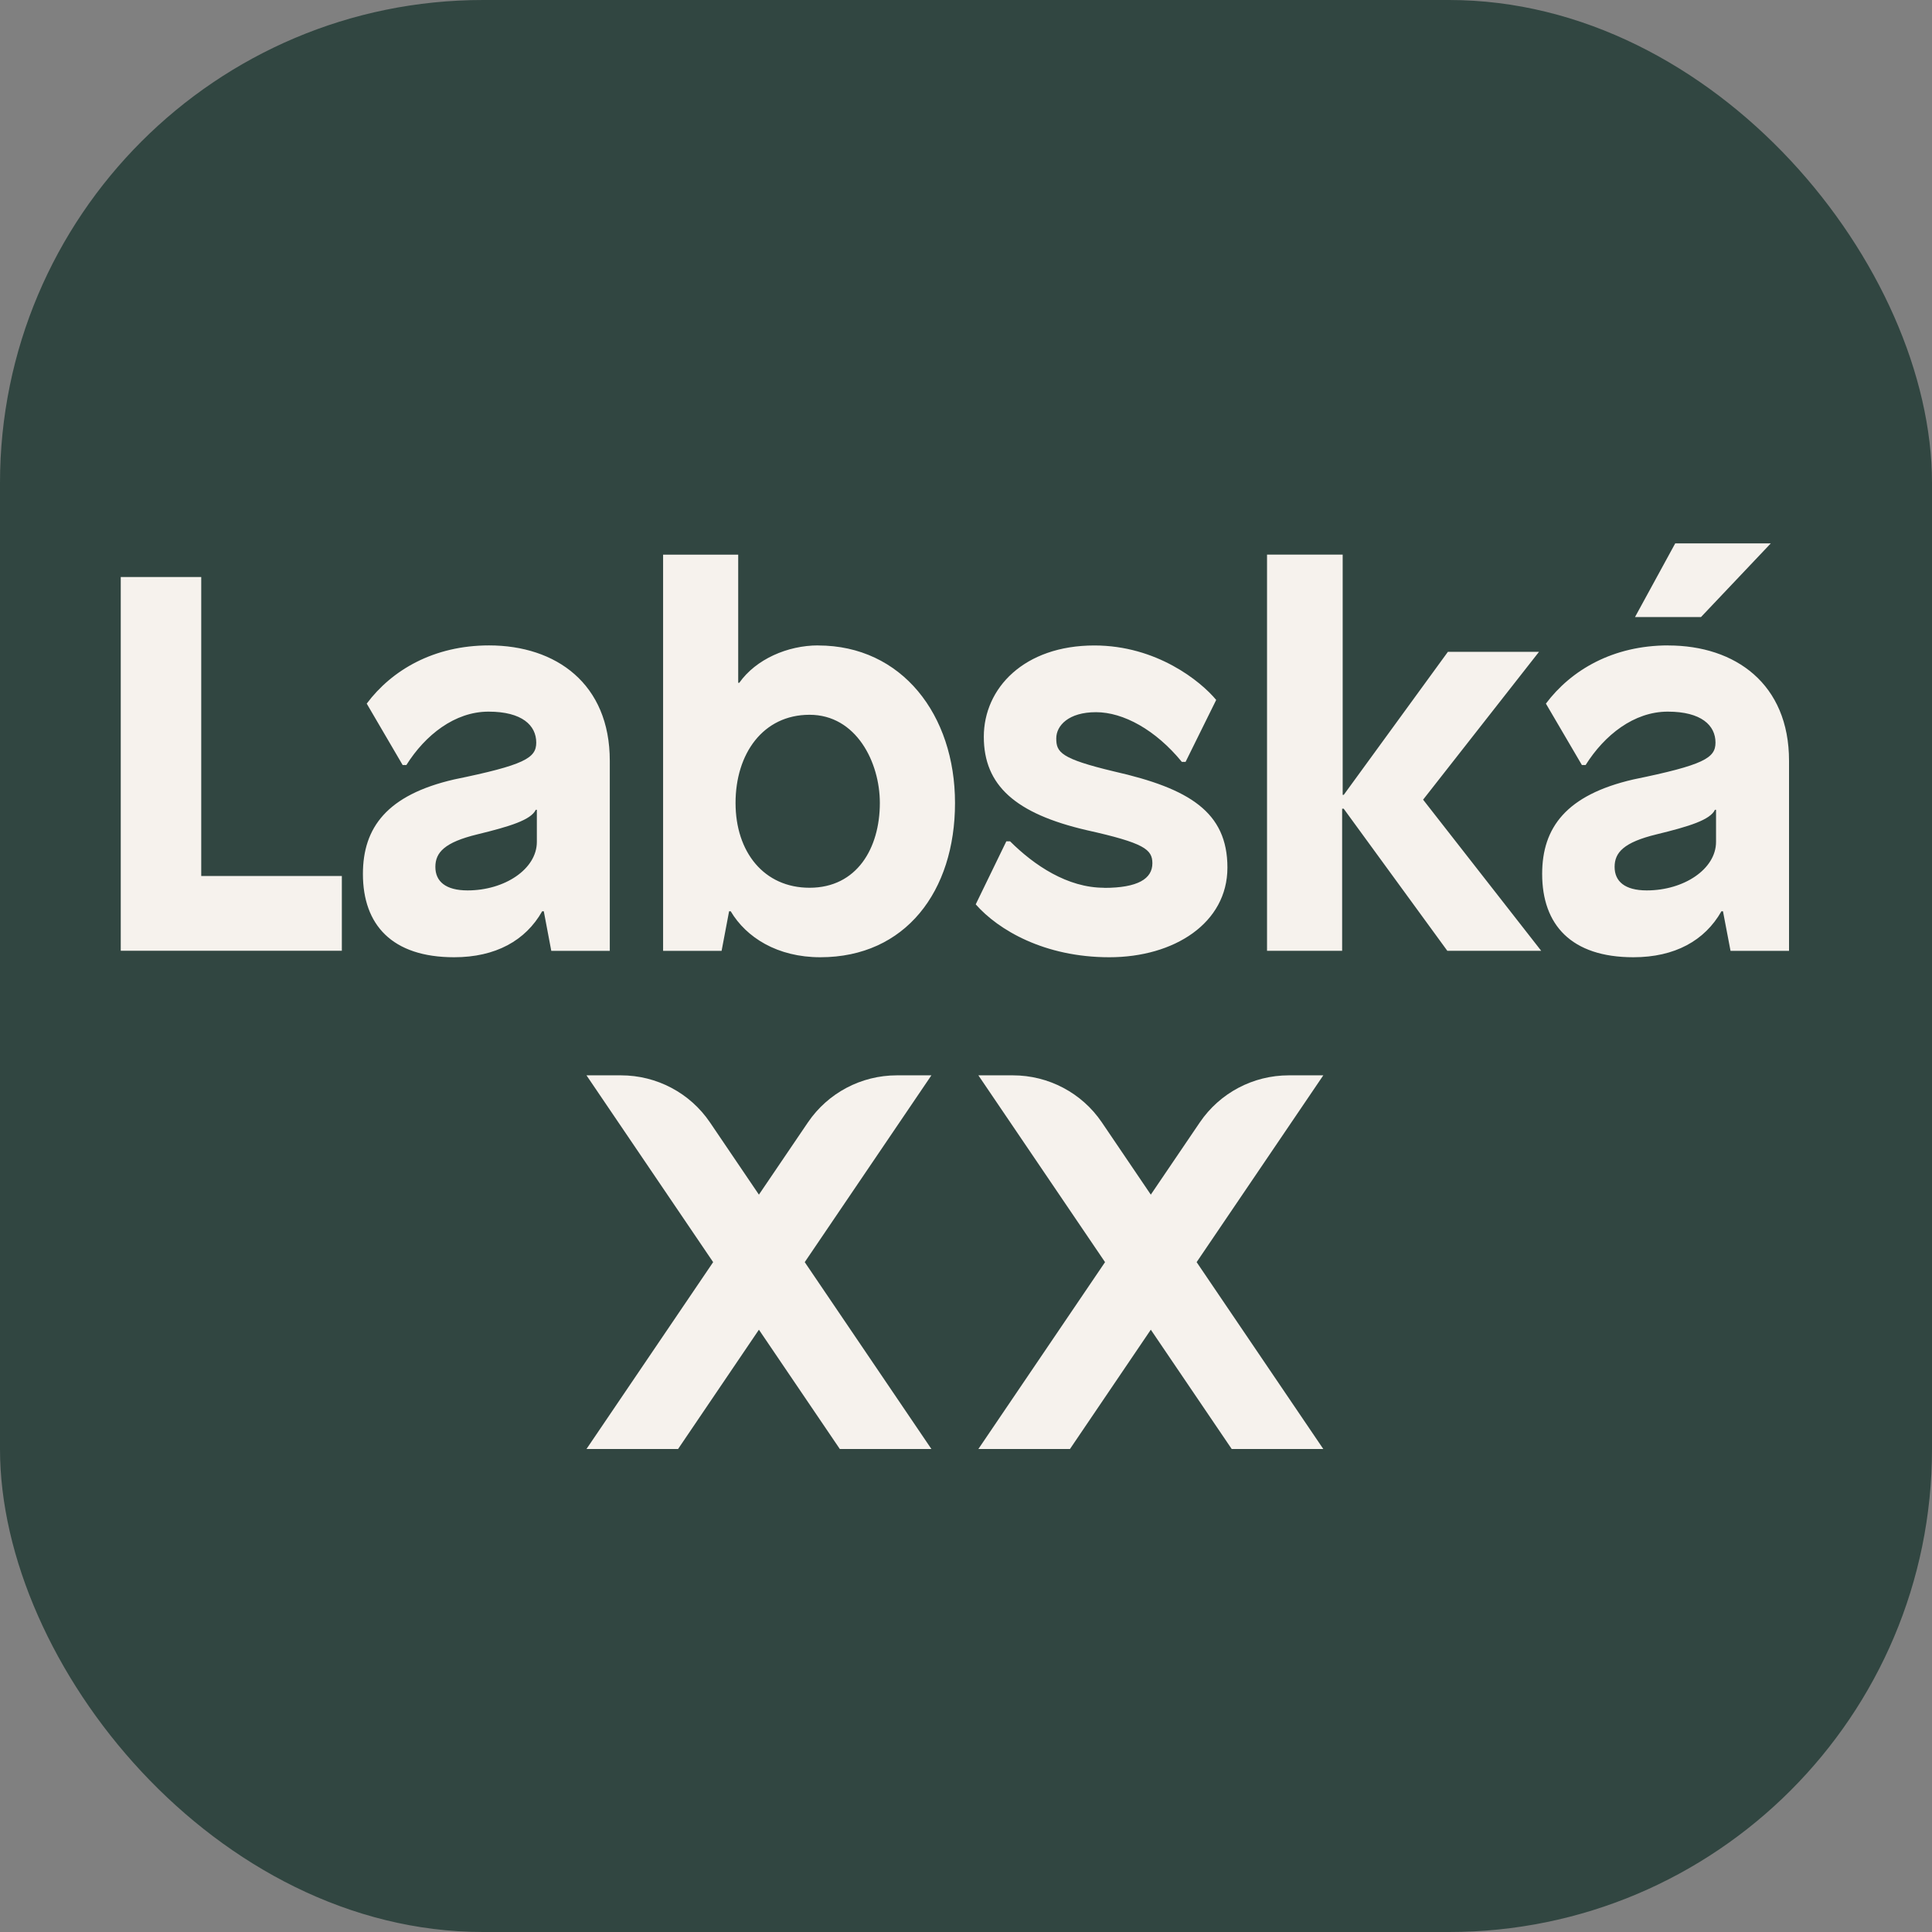
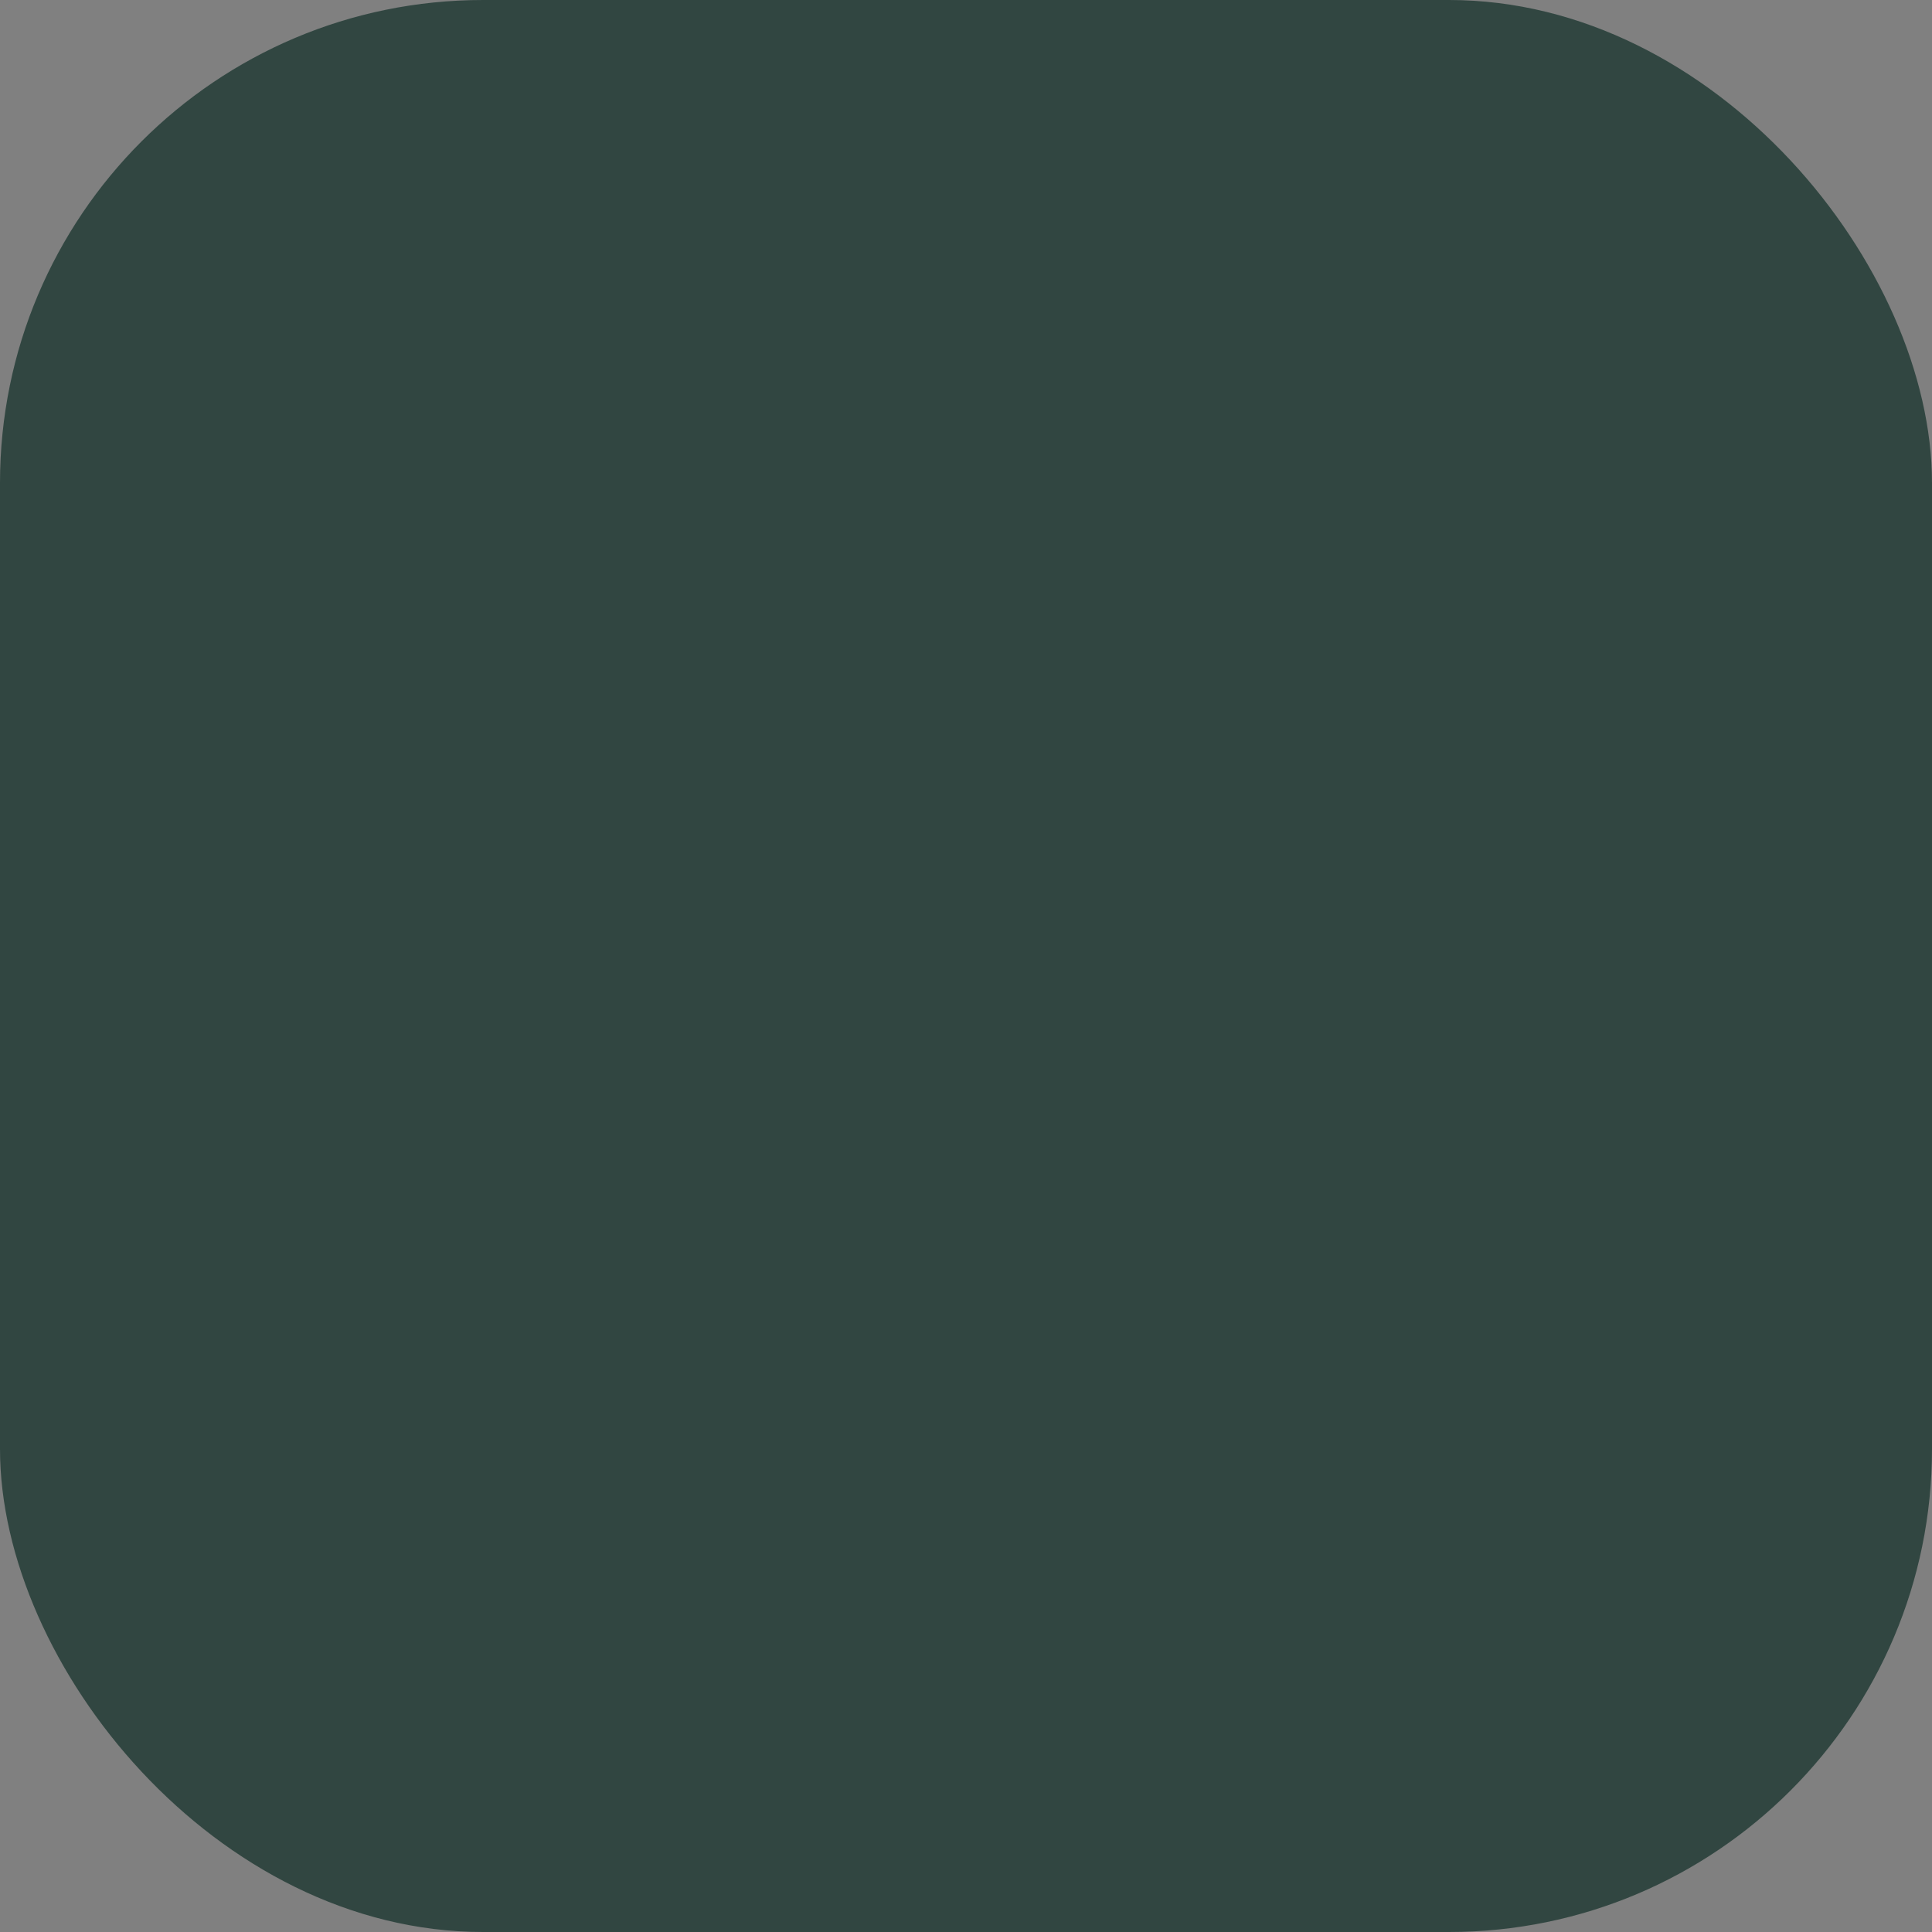
<svg xmlns="http://www.w3.org/2000/svg" width="32" height="32" viewBox="0 0 32 32" fill="none">
  <rect x="0" y="0" width="32" height="32" fill="#808080" stroke="none" />
  <rect width="32" height="32" rx="8" fill="#314641" />
-   <path d="M27.632 10.69C26.716 10.69 26.023 11.097 25.605 11.654L26.201 12.671H26.263C26.574 12.176 27.063 11.787 27.623 11.787C28.183 11.787 28.414 12.017 28.414 12.3C28.414 12.556 28.219 12.671 27.054 12.91C25.943 13.166 25.543 13.707 25.543 14.475C25.543 15.316 26.023 15.855 27.054 15.855C27.738 15.855 28.236 15.581 28.512 15.094H28.538L28.663 15.749H29.632V12.601C29.632 11.328 28.743 10.691 27.632 10.691V10.69ZM28.423 13.944C28.423 14.395 27.89 14.748 27.276 14.748C26.912 14.748 26.743 14.598 26.743 14.359C26.743 14.12 26.894 13.952 27.436 13.82C27.978 13.688 28.325 13.581 28.405 13.413H28.423V13.944ZM3.334 9.557H2V15.747H5.662V14.509H3.333V9.557H3.334ZM10.1 12.6C10.1 11.326 9.211 10.69 8.1 10.69C7.185 10.69 6.491 11.097 6.074 11.654L6.669 12.671H6.731C7.042 12.176 7.532 11.787 8.091 11.787C8.651 11.787 8.882 12.017 8.882 12.3C8.882 12.556 8.687 12.671 7.522 12.91C6.411 13.166 6.011 13.707 6.011 14.475C6.011 15.316 6.491 15.855 7.522 15.855C8.206 15.855 8.704 15.581 8.98 15.094H9.007L9.131 15.749H10.1V12.601V12.6ZM8.892 13.944C8.892 14.395 8.358 14.748 7.745 14.748C7.38 14.748 7.211 14.598 7.211 14.359C7.211 14.12 7.362 13.952 7.905 13.82C8.447 13.688 8.794 13.581 8.874 13.413H8.892V13.944ZM29.33 9H27.747L27.081 10.22H28.174L29.33 9ZM18.286 14.704C17.681 14.704 17.13 14.333 16.73 13.935H16.668L16.161 14.979C16.535 15.404 17.299 15.855 18.374 15.855C19.45 15.855 20.33 15.288 20.33 14.37C20.33 13.45 19.698 13.06 18.454 12.778C17.566 12.566 17.495 12.459 17.495 12.23C17.495 12.018 17.699 11.796 18.153 11.796C18.606 11.796 19.14 12.088 19.575 12.619H19.637L20.144 11.593C19.887 11.283 19.157 10.691 18.126 10.691C16.962 10.691 16.295 11.398 16.295 12.203C16.295 13.009 16.819 13.477 18.002 13.751C18.953 13.963 19.087 14.069 19.087 14.299C19.087 14.555 18.846 14.706 18.287 14.706L18.286 14.704ZM25.493 10.796H23.982L22.257 13.165H22.239V9.186H20.986V15.748H22.23V13.395H22.256L23.972 15.748H25.527L23.571 13.245L25.491 10.796H25.493ZM13.551 10.69C13.044 10.69 12.52 10.919 12.245 11.309H12.227V9.187H10.983V15.749H11.952L12.076 15.094H12.103C12.361 15.528 12.876 15.855 13.587 15.855C15 15.855 15.818 14.759 15.818 13.3C15.818 11.84 14.938 10.691 13.551 10.691V10.69ZM13.409 14.704C12.653 14.704 12.183 14.112 12.183 13.299C12.183 12.486 12.636 11.839 13.409 11.839C14.182 11.839 14.573 12.626 14.573 13.299C14.573 14.051 14.191 14.704 13.409 14.704ZM21.346 17.811C20.755 17.811 20.204 18.103 19.873 18.59L19.061 19.787L18.25 18.59C17.92 18.103 17.368 17.811 16.777 17.811H16.205L18.303 20.905L16.205 24H17.722L19.061 22.024L20.401 24H21.918L19.82 20.905L21.918 17.811H21.346ZM14.855 17.811C14.264 17.811 13.713 18.103 13.382 18.59L12.57 19.787L11.759 18.59C11.429 18.103 10.877 17.811 10.286 17.811H9.714L11.812 20.905L9.714 24H11.231L12.57 22.024L13.91 24H15.427L13.329 20.905L15.427 17.811H14.855Z" fill="#F6F2ED" />
</svg>